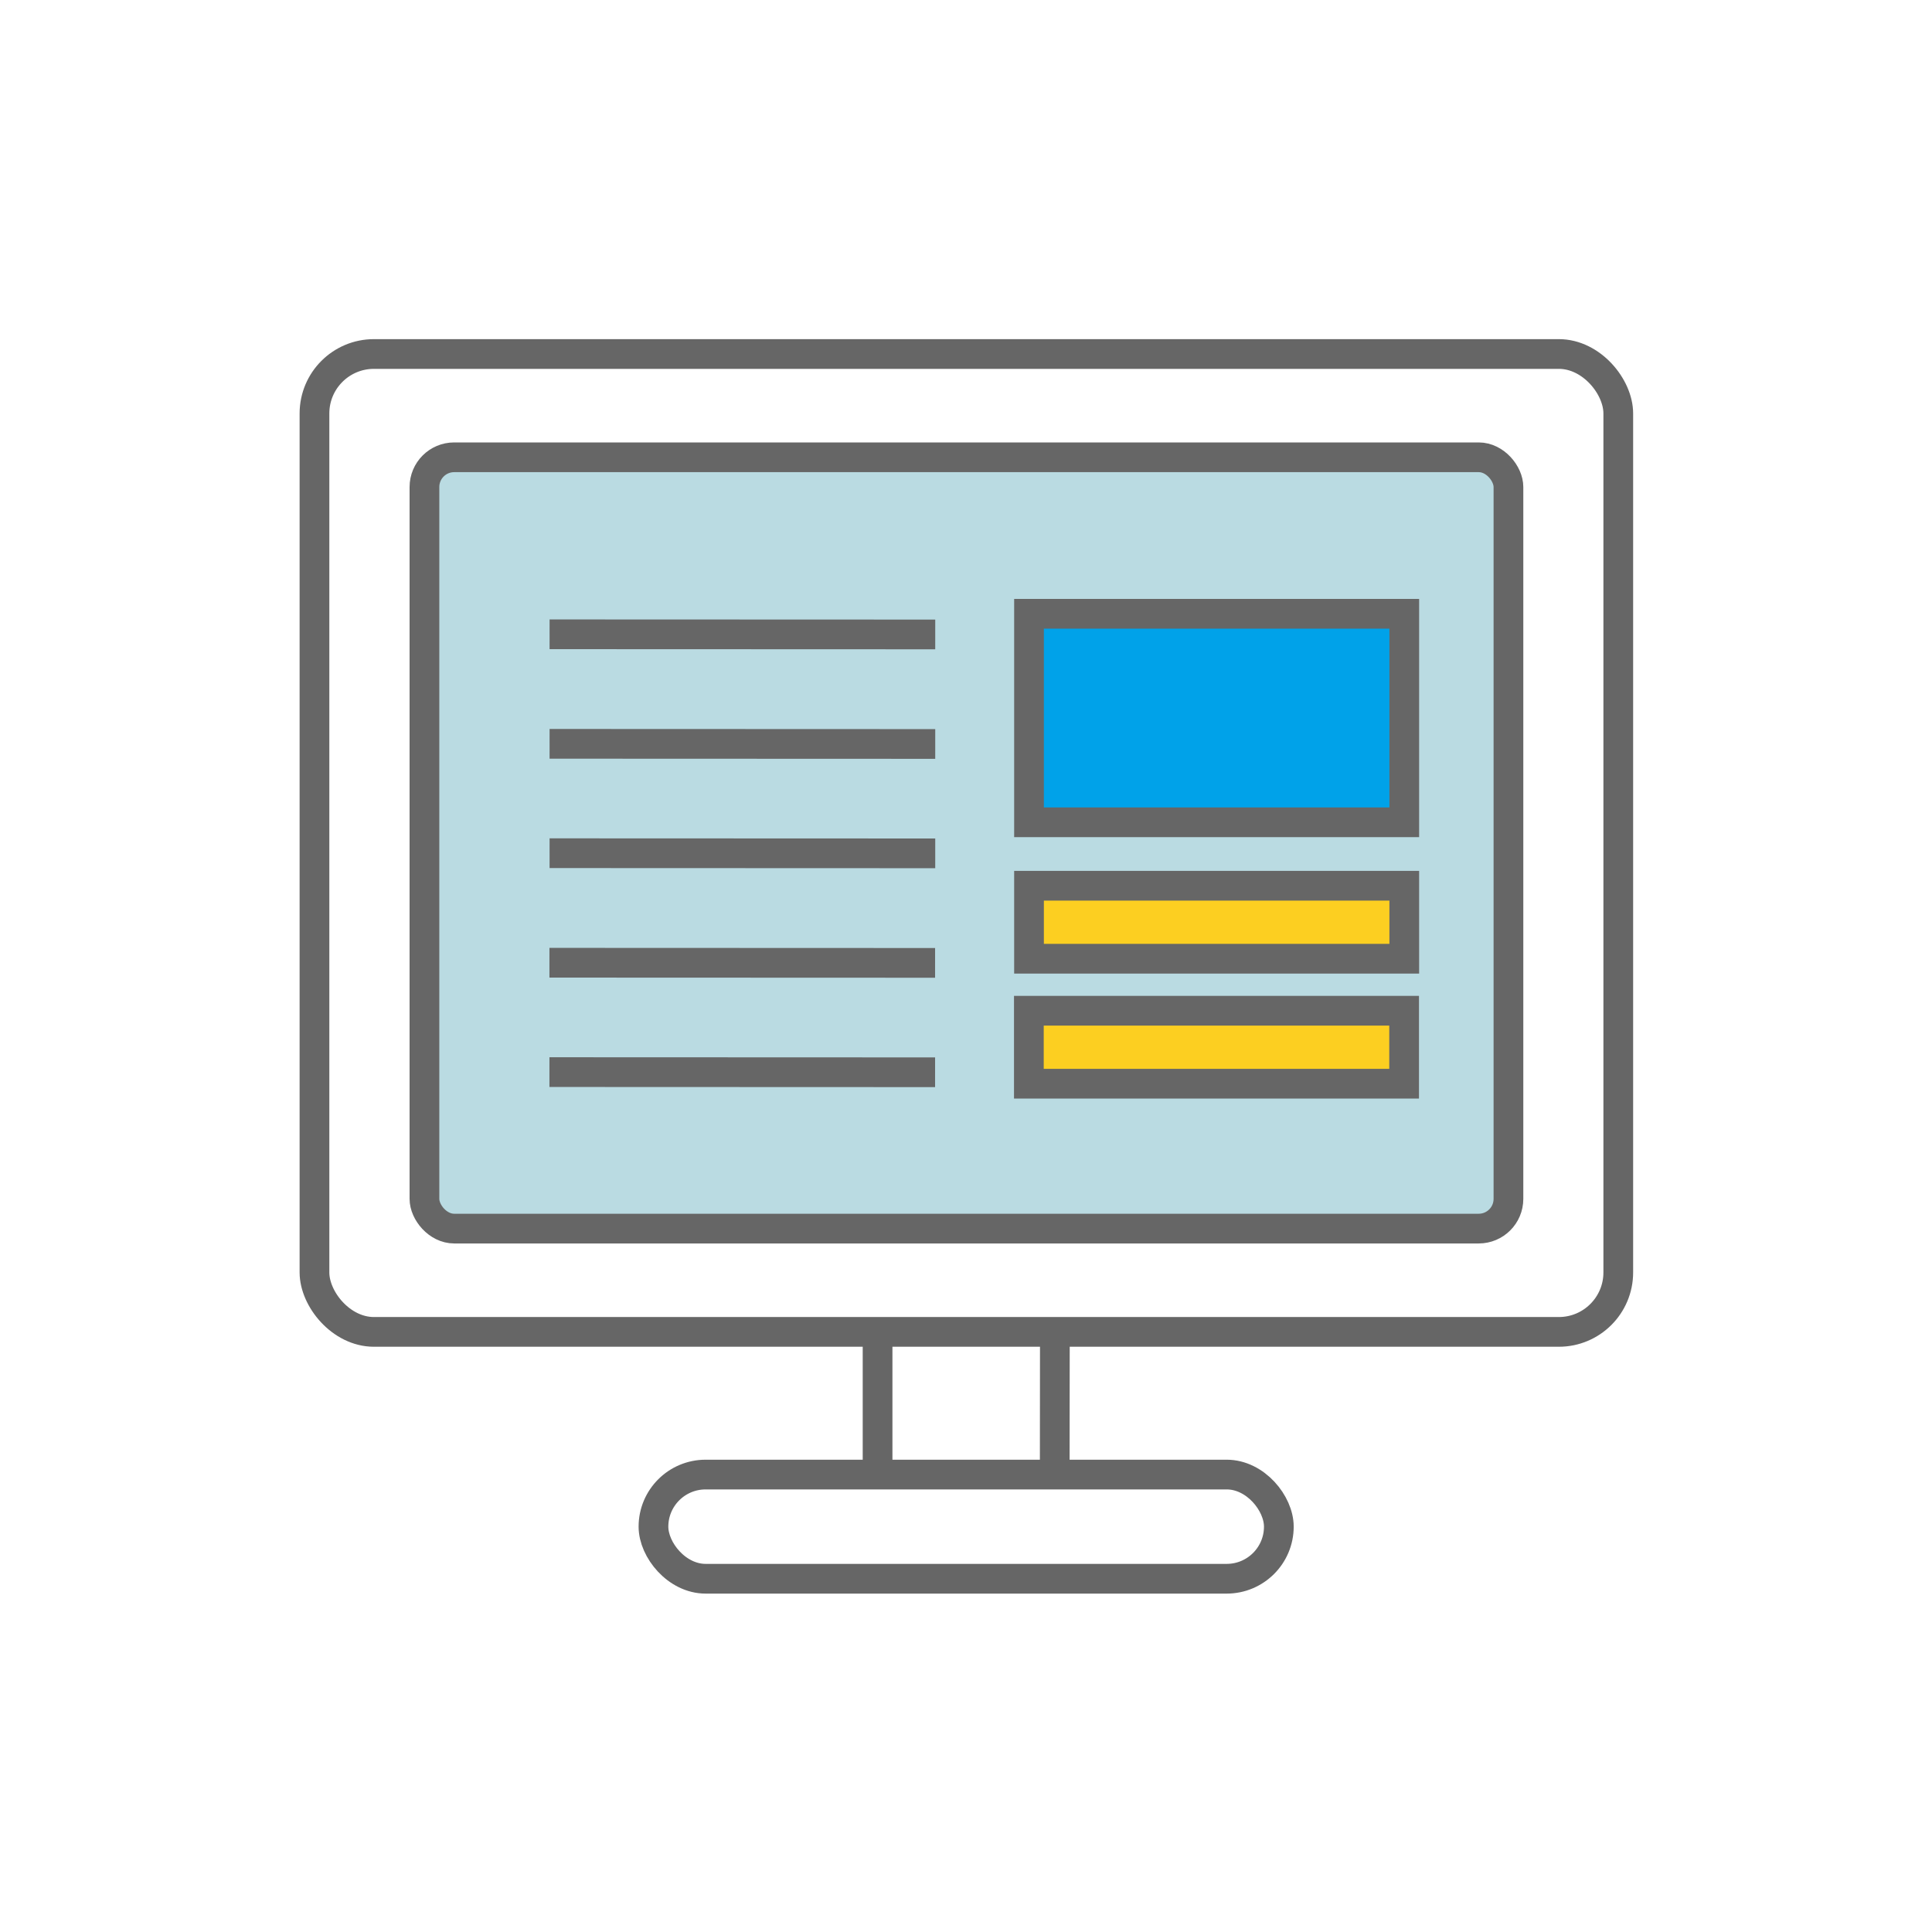
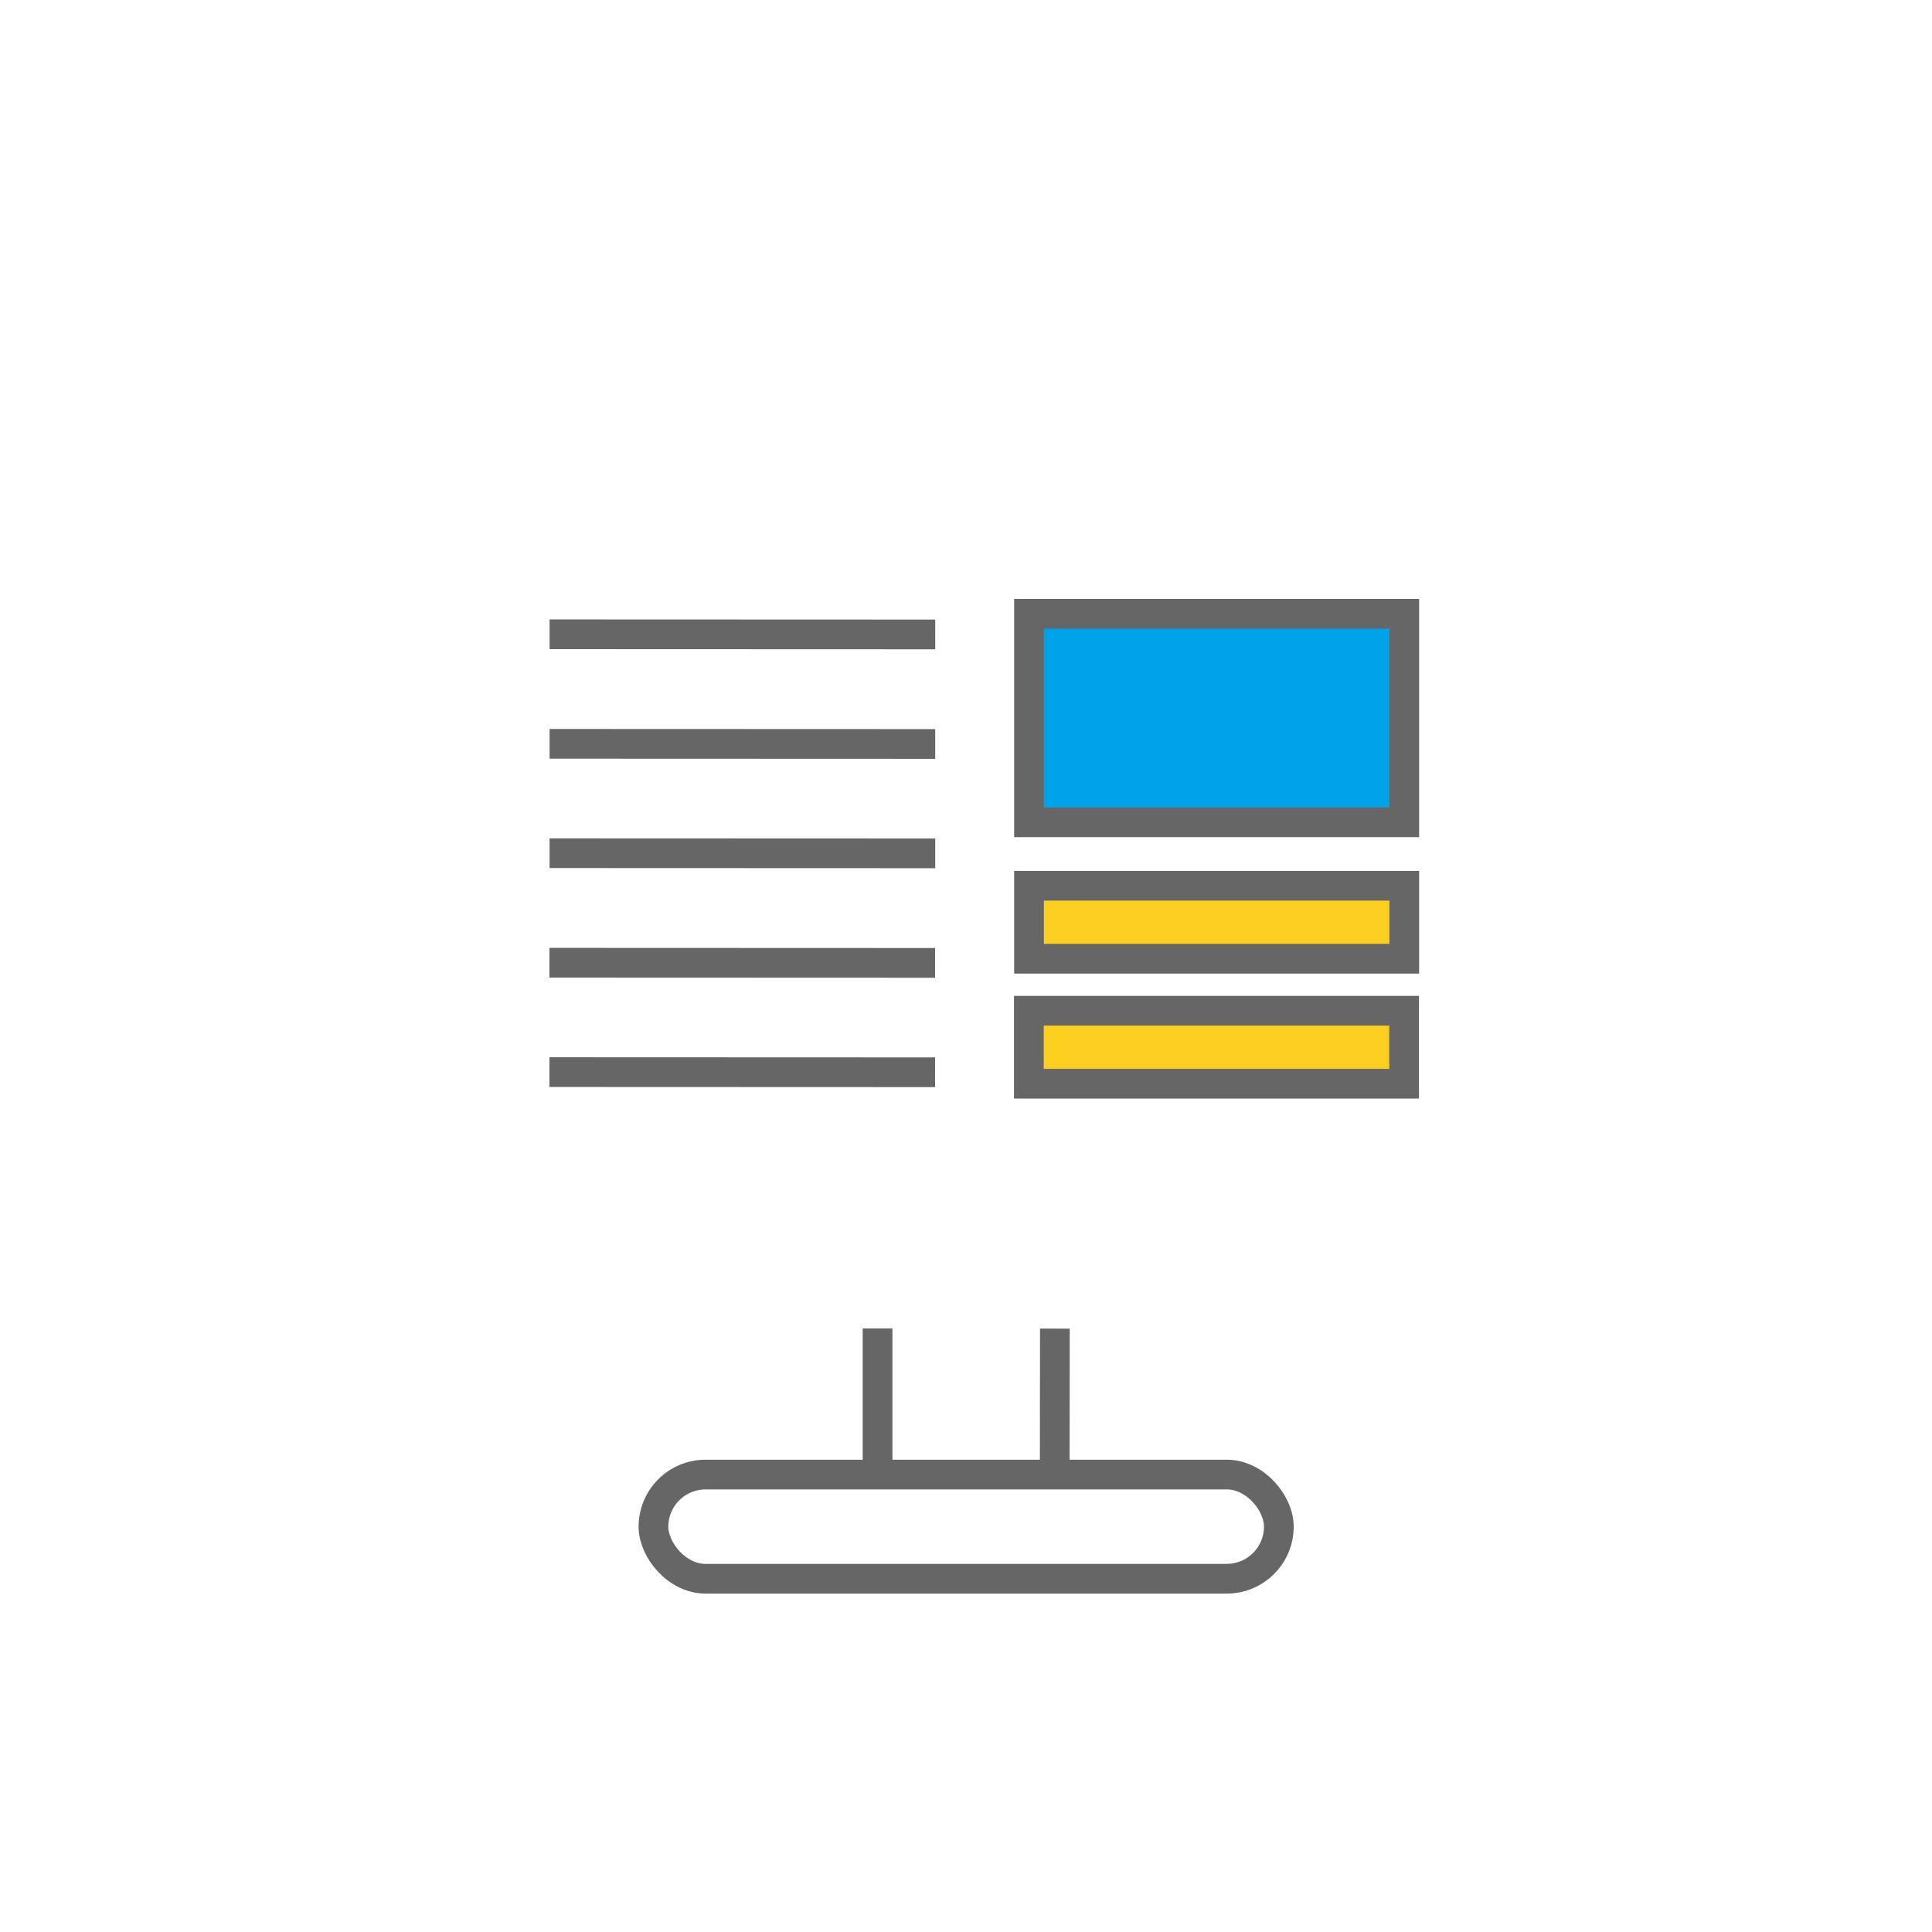
<svg xmlns="http://www.w3.org/2000/svg" viewBox="0 0 130 130" width="130" height="130">
  <defs>
    <style>.cls-1,.cls-5{fill:none;}.cls-1,.cls-2,.cls-3,.cls-4{stroke:#666;stroke-miterlimit:10;stroke-width:2px;}.cls-2{fill:#badbe2;}.cls-3{fill:#00a2e9;}.cls-4{fill:#fccf21;}</style>
  </defs>
  <title>icon pc</title>
-   <rect class="cls-1" x="21.16" y="23.82" width="87.73" height="65.8" rx="4" />
-   <rect class="cls-2" x="28.56" y="30.77" width="72.94" height="51.9" rx="2" />
  <rect class="cls-3" x="69.24" y="41.3" width="25.25" height="14.03" />
  <rect class="cls-4" x="69.24" y="59.6" width="25.25" height="4.91" />
  <rect class="cls-4" x="69.23" y="68.01" width="25.25" height="4.91" />
  <rect class="cls-1" x="43.97" y="99.22" width="42.08" height="7.01" rx="3.51" />
  <line class="cls-1" x1="59.05" y1="89.39" x2="59.05" y2="99.56" />
  <line class="cls-1" x1="70.98" y1="89.4" x2="70.97" y2="99.57" />
  <line class="cls-1" x1="36.98" y1="42.68" x2="62.93" y2="42.69" />
  <line class="cls-1" x1="36.98" y1="50.05" x2="62.93" y2="50.06" />
  <line class="cls-1" x1="36.98" y1="57.41" x2="62.93" y2="57.42" />
  <line class="cls-1" x1="36.97" y1="64.78" x2="62.92" y2="64.79" />
  <line class="cls-1" x1="36.97" y1="72.14" x2="62.92" y2="72.15" />
  <rect class="cls-5" x="0.03" y="0.03" width="130" height="130" />
</svg>